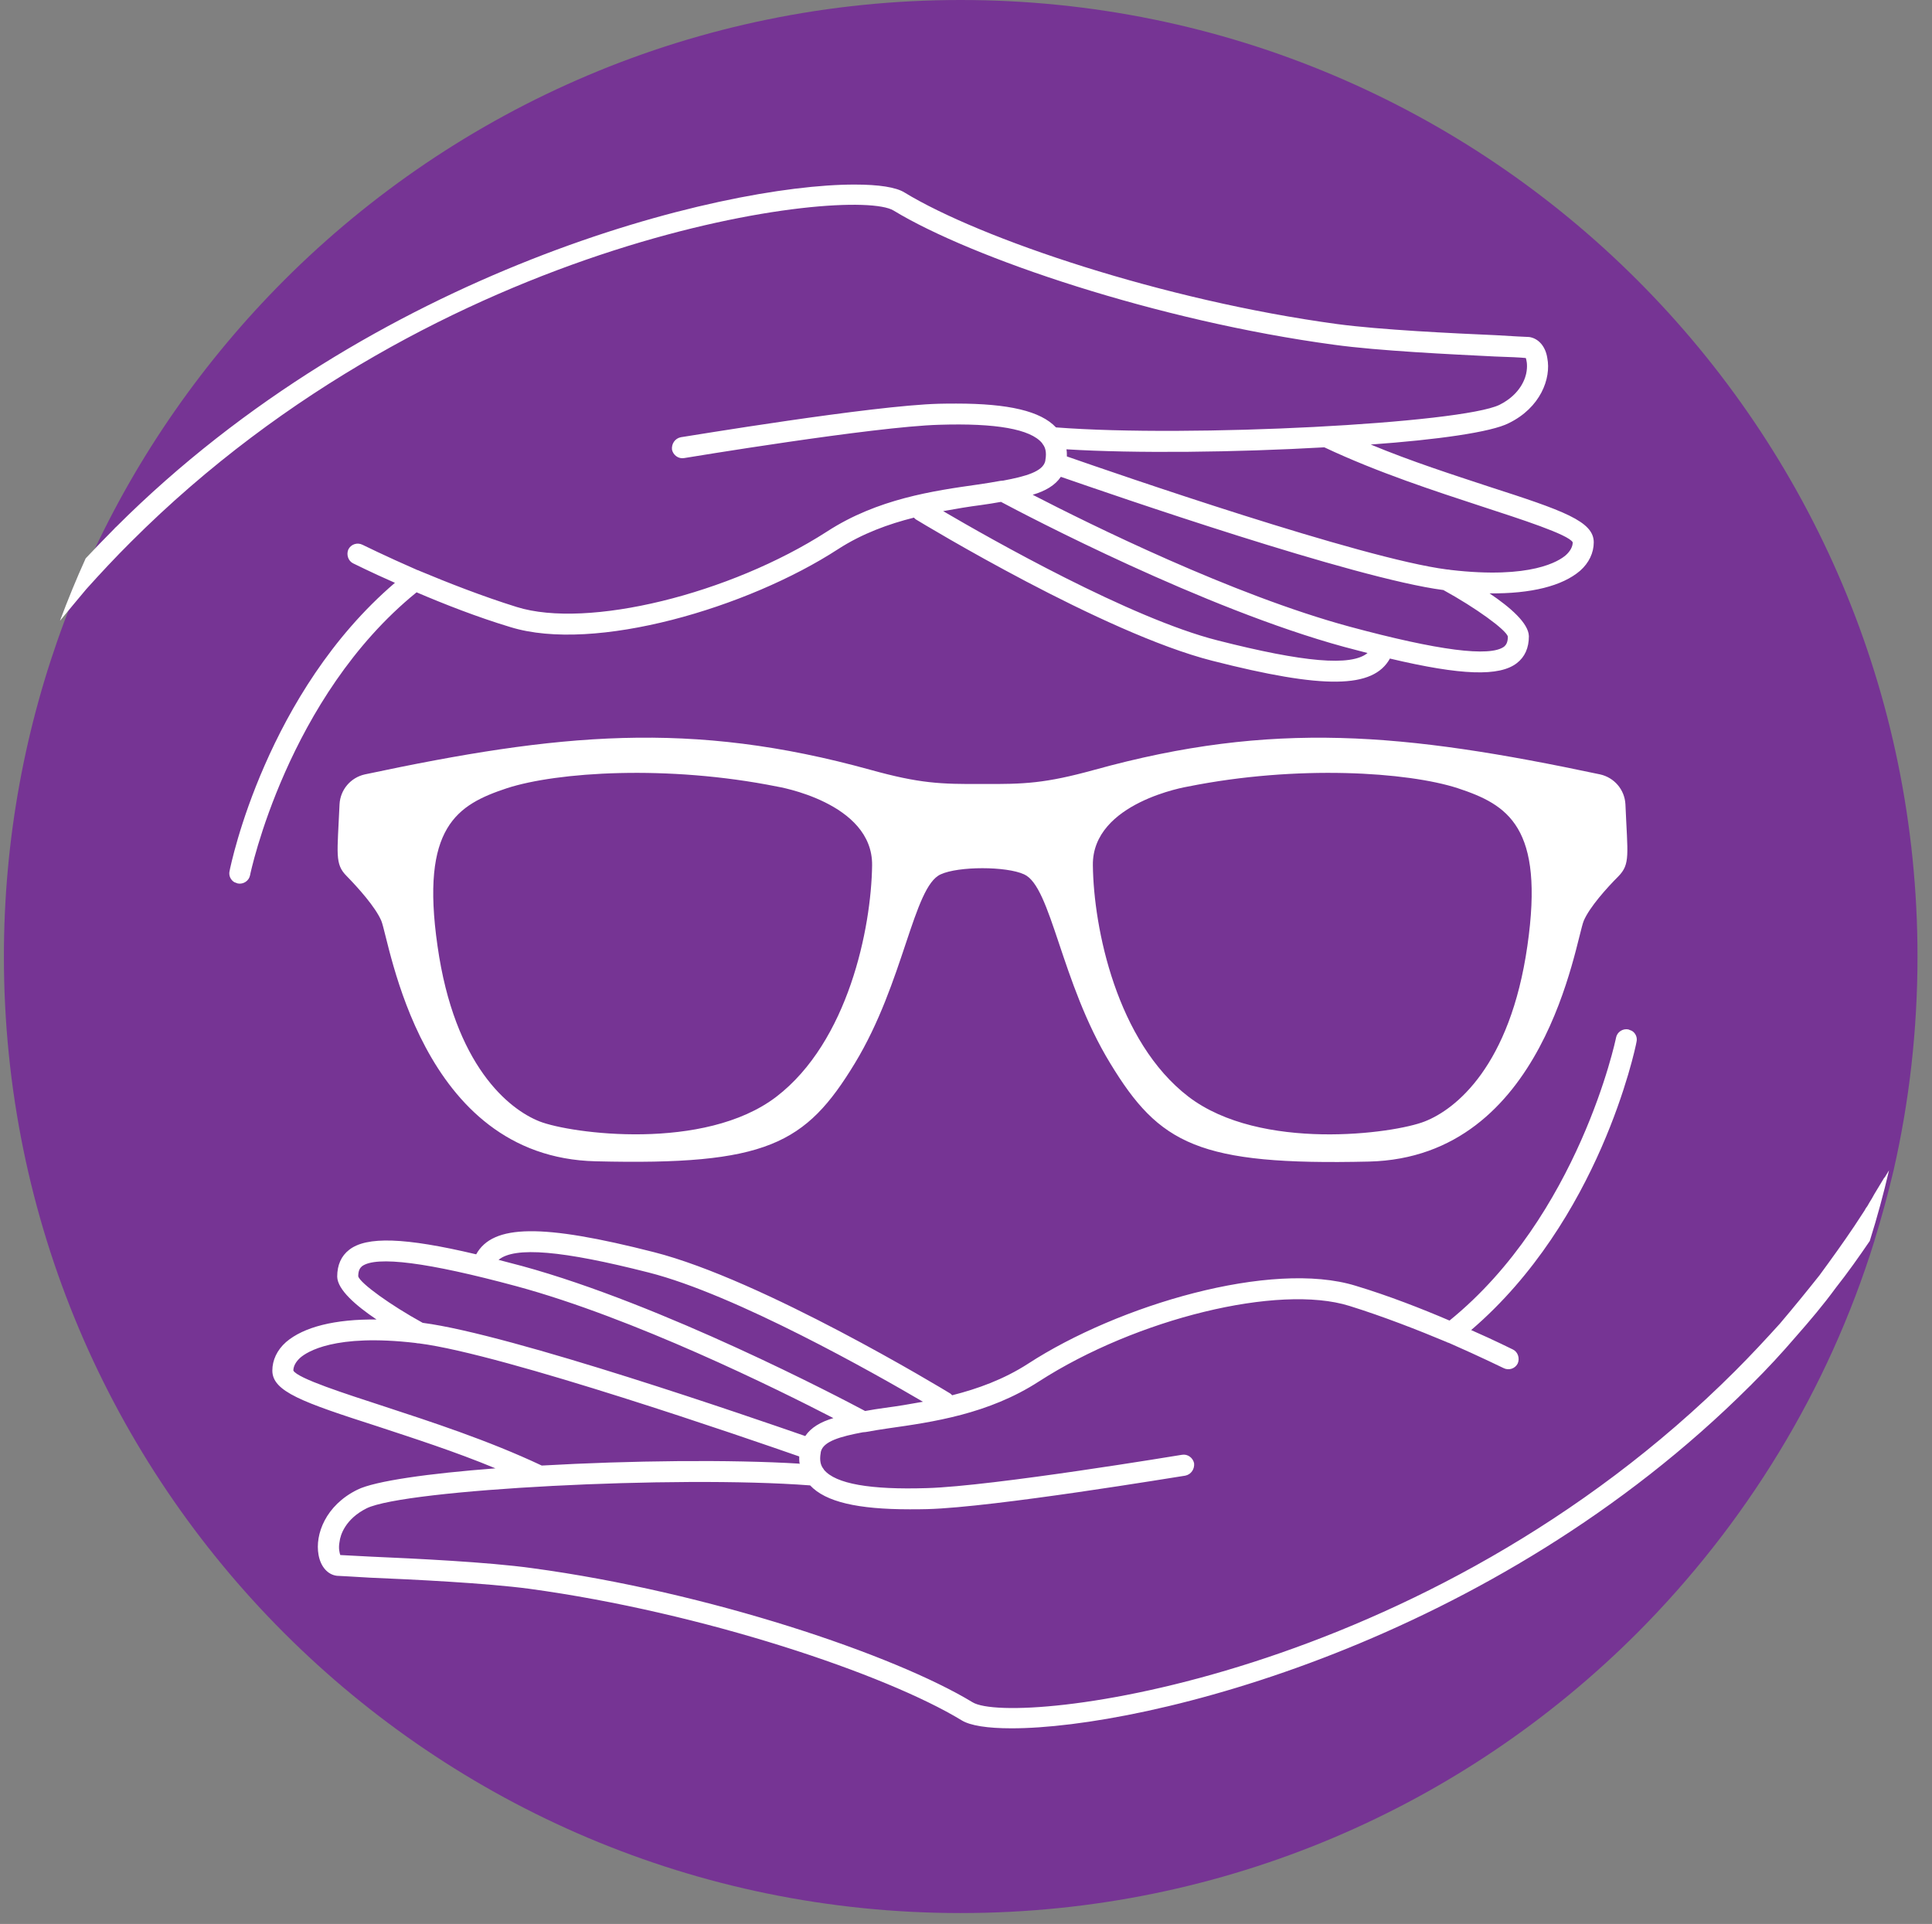
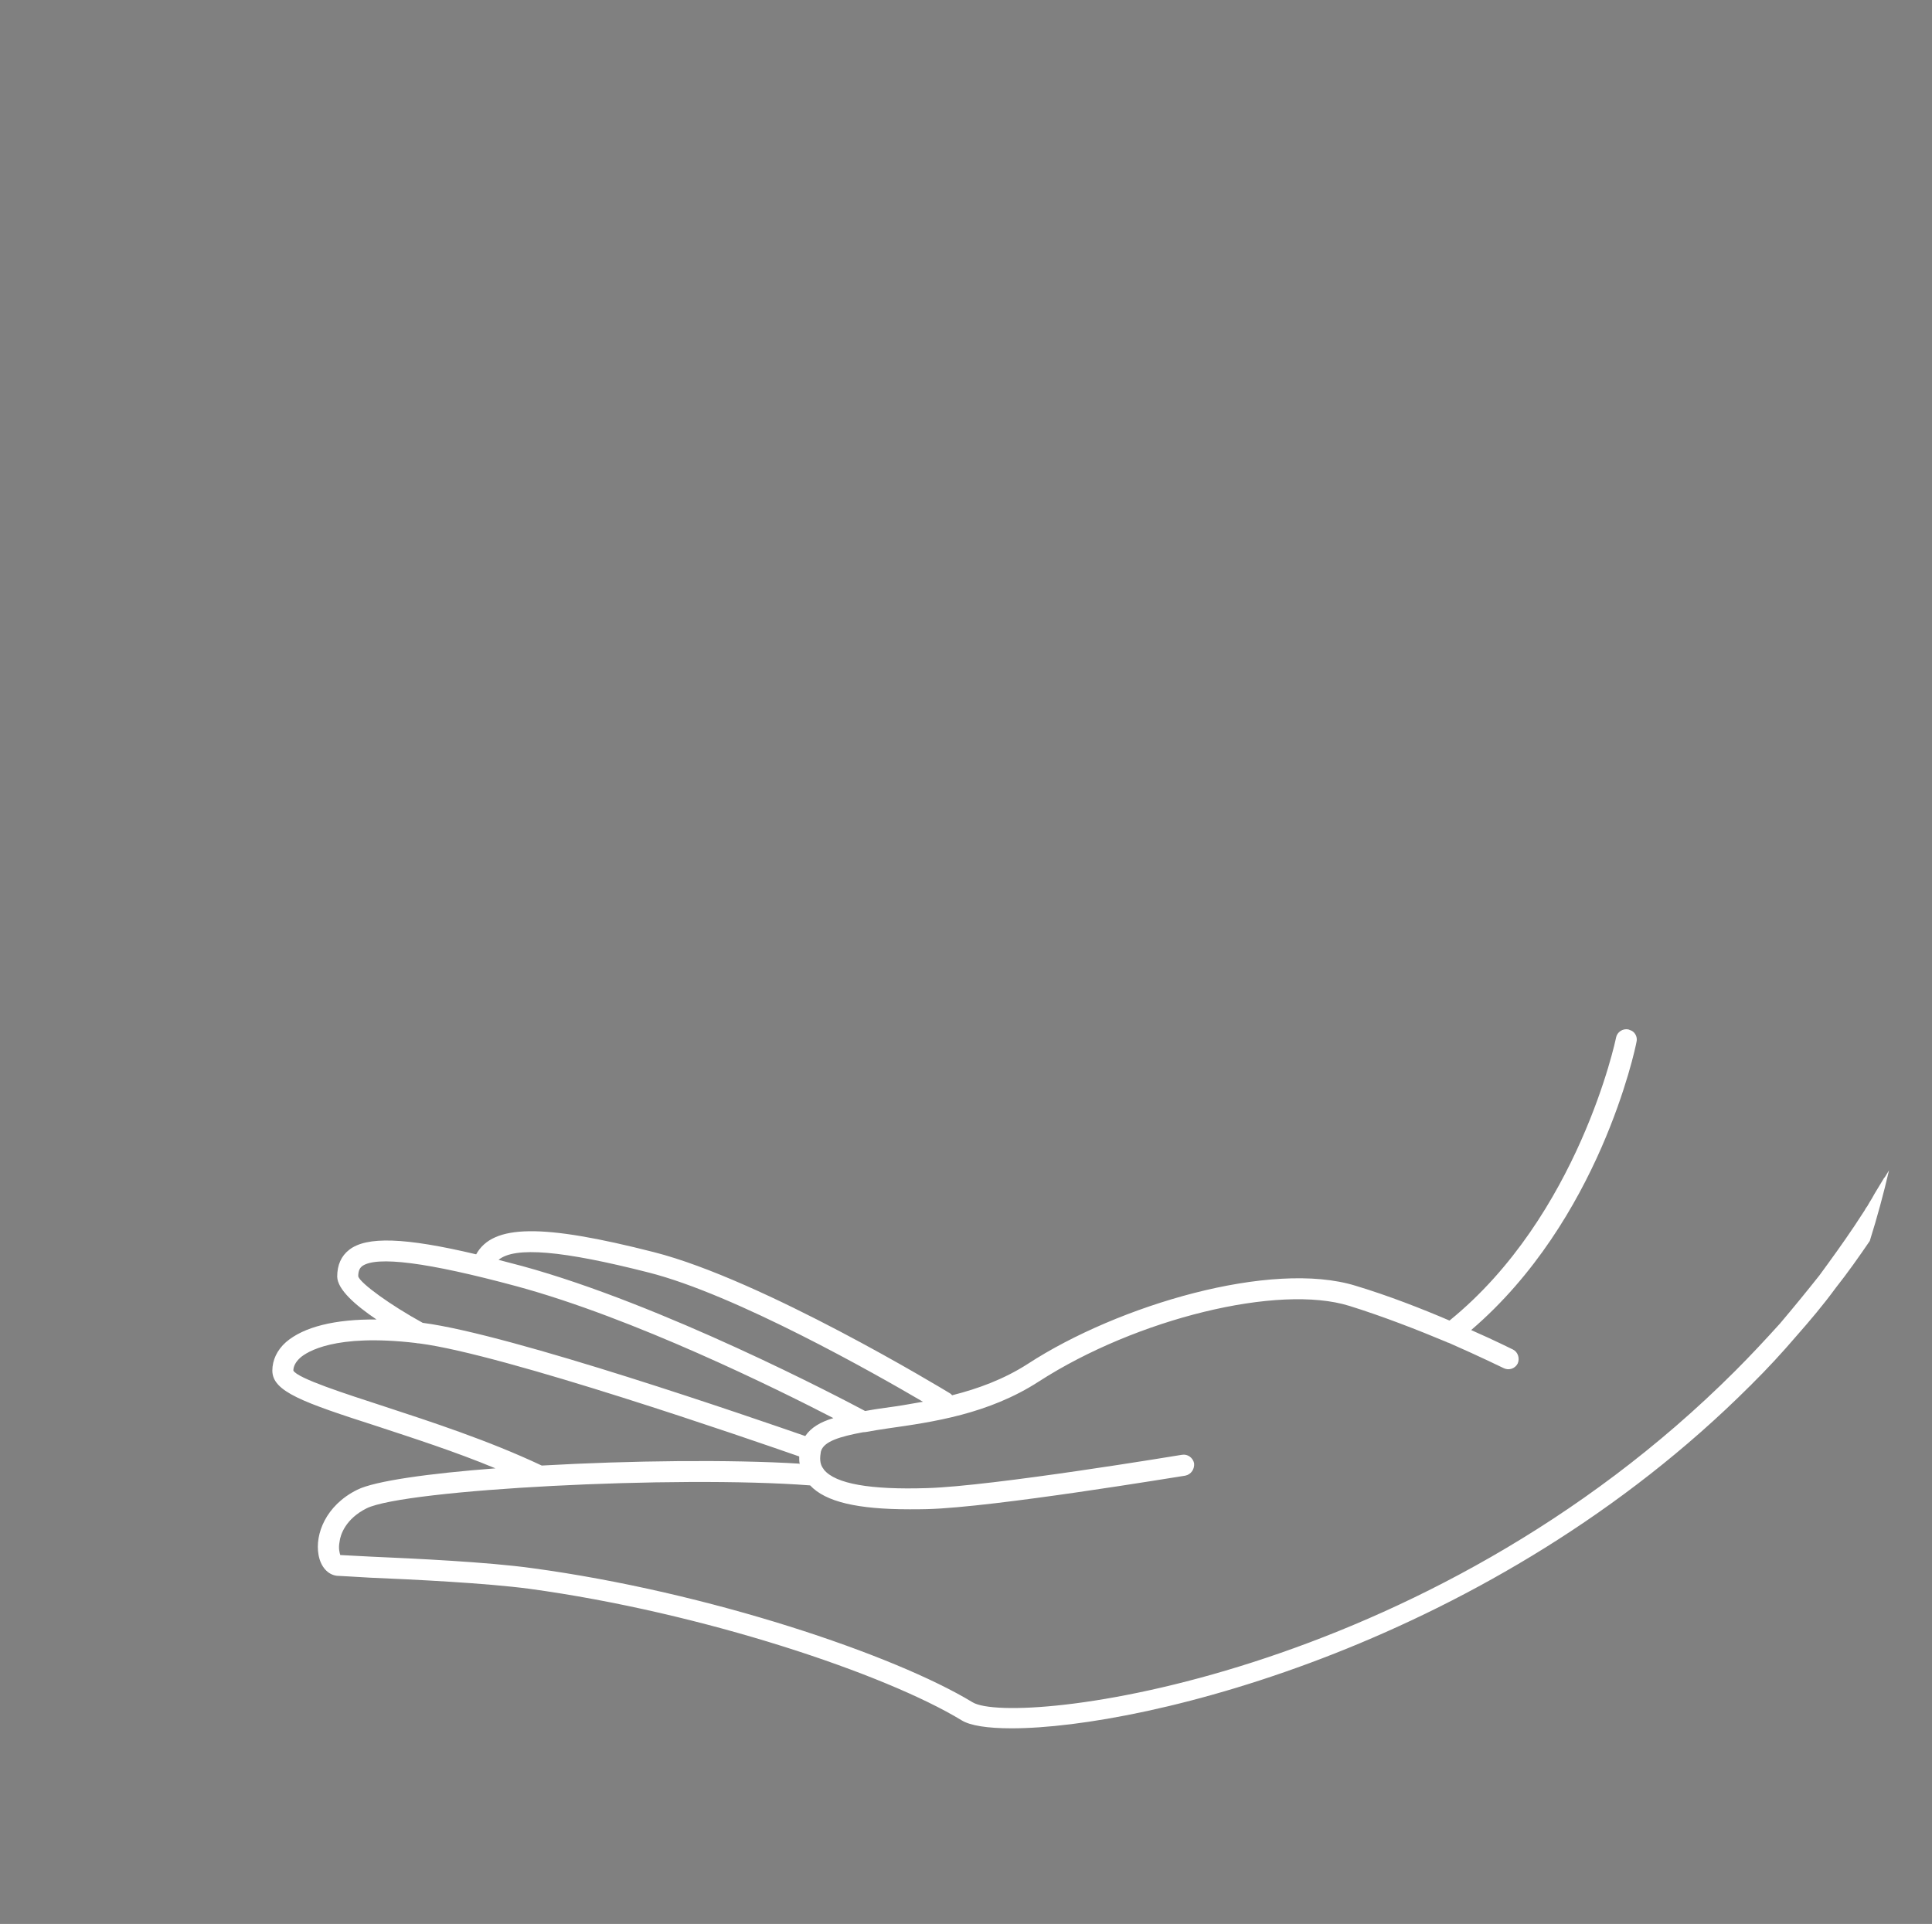
<svg xmlns="http://www.w3.org/2000/svg" width="248" height="247" viewBox="0 0 248 247" fill="none">
  <rect x="0" y="0" width="248" height="247" fill="#808080" stroke="none" />
  <g clip-path="url(#clip0_287_2)">
-     <path d="M246.138 122.79C246.138 132.24 245.084 141.412 243.069 150.248C242.351 153.282 241.529 156.316 240.614 159.258V159.292C234.65 178.528 224.03 195.725 210.157 209.645C187.945 231.857 157.245 245.603 123.302 245.603C55.485 245.603 0.5 190.653 0.5 122.802C0.5 107.654 3.268 93.121 8.282 79.721C9.301 76.988 10.402 74.336 11.594 71.708C17.732 58.332 26.232 46.23 36.493 35.958C58.705 13.746 89.405 0 123.313 0C157.256 0 187.957 13.746 210.169 35.958C232.392 58.181 246.138 88.882 246.138 122.79Z" fill="#763494" />
-     <path d="M208.646 103.242C208.541 101.366 207.21 99.826 205.403 99.42C180.157 94.07 163.377 92.495 140.458 98.841C134.147 100.579 131.484 100.683 126.098 100.648C120.713 100.683 118.05 100.579 111.773 98.841C88.612 92.426 71.693 94.14 46.829 99.42C45.022 99.826 43.69 101.366 43.586 103.242C43.308 109.658 42.938 110.92 44.513 112.484C45.949 113.954 48.195 116.444 48.948 118.216C50.037 120.88 53.858 148.581 76.475 149.09C98.409 149.634 103.423 146.901 109.735 136.502C116.047 126.103 117.239 113.815 120.748 112.252C123.029 111.198 129.179 111.198 131.46 112.252C134.969 113.827 136.162 126.103 142.508 136.502C148.82 146.901 153.834 149.634 175.734 149.125C198.385 148.581 202.207 120.88 203.295 118.216C204.048 116.444 206.295 113.954 207.731 112.519C209.294 110.92 208.924 109.785 208.646 103.242ZM99.66 140.799C90.418 147.863 73.256 145.535 69.261 143.971C65.3 142.408 58.34 136.803 56.163 121.458C53.951 106.137 58.688 103.312 65.068 101.193C71.484 99.108 85.67 98.158 99.764 100.984C99.764 100.984 112.039 102.999 111.947 111.082C111.843 119.177 108.867 133.734 99.66 140.799ZM196.058 121.458C193.845 136.838 186.886 142.408 182.89 143.971C178.93 145.547 161.814 147.863 152.56 140.799C143.354 133.734 140.378 119.165 140.285 111.082C140.181 102.999 152.468 100.984 152.468 100.984C166.562 98.158 180.713 99.108 187.129 101.193C193.544 103.312 198.281 106.137 196.058 121.458Z" fill="white" />
-     <path d="M204.581 69.623C204.581 66.925 200.701 65.558 191.066 62.455C186.515 60.949 181.188 59.247 175.953 57.07C184.488 56.456 191.425 55.483 193.672 54.325C197.736 52.345 199.137 48.593 198.617 45.964C198.385 44.435 197.458 43.439 196.301 43.266C195.721 43.242 194.216 43.173 192.039 43.034C186.48 42.791 177.204 42.351 171.599 41.598C149.294 38.564 125.855 30.654 116.104 24.713C115.015 24.03 112.792 23.694 109.688 23.694C92.468 23.694 47.952 34.638 14.889 67.666C14.819 67.701 14.75 67.794 14.692 67.863C13.43 69.125 12.225 70.388 10.998 71.685C9.805 74.314 8.716 76.977 7.697 79.698C8.821 78.344 9.944 76.977 11.067 75.645C12.909 73.595 14.819 71.546 16.8 69.577C56.614 29.763 109.48 23.833 114.703 27.03C124.697 33.109 148.542 41.193 171.263 44.262C176.96 45.049 186.306 45.489 191.865 45.767C193.776 45.825 195.212 45.895 195.861 45.964C195.93 46.172 196.092 46.752 195.965 47.643C195.861 48.489 195.212 50.608 192.479 51.974C187.569 54.36 152.768 56.201 135.548 54.87C133.58 52.773 129.457 51.812 122.763 51.812C122.045 51.812 121.28 51.812 120.505 51.835C111.912 52.067 88.38 55.993 87.396 56.132C86.643 56.282 86.18 56.977 86.26 57.73C86.411 58.425 87.083 58.946 87.836 58.807C88.067 58.772 112.179 54.765 120.563 54.534C127.847 54.302 132.282 55.09 133.765 56.885C133.822 56.977 133.846 57.035 133.904 57.093C134.17 57.464 134.367 58.054 134.193 59.039C134.193 59.12 134.17 59.154 134.17 59.212C133.846 60.544 131.668 61.158 128.773 61.702C128.623 61.702 128.484 61.737 128.391 61.737C127.5 61.911 126.538 62.05 125.554 62.2C119.833 63.011 112.642 64.03 106.168 68.234C93.661 76.294 75.409 80.764 66.33 77.927C61.941 76.56 57.459 74.8 53.858 73.294C53.858 73.294 53.846 73.283 53.835 73.283C53.765 73.237 53.684 73.214 53.592 73.19C53.58 73.179 53.557 73.167 53.534 73.167C49.422 71.372 46.608 69.971 46.55 69.948C45.879 69.6 45.068 69.855 44.721 70.527C44.431 71.187 44.686 72.009 45.323 72.322C45.416 72.356 47.5 73.422 50.696 74.823C42.462 81.864 37.205 90.874 33.974 98.251C30.743 105.616 29.562 111.348 29.469 111.823C29.33 112.402 29.608 112.982 30.083 113.259L30.523 113.422C31.241 113.561 31.959 113.086 32.098 112.368C32.133 112.124 36.904 89.496 53.464 76.05C53.464 76.05 53.464 76.05 53.464 76.039C57.008 77.556 61.293 79.235 65.52 80.509C76.313 83.844 95.989 78.042 107.593 70.492C110.696 68.488 114.066 67.272 117.285 66.462C117.297 66.462 117.308 66.462 117.32 66.45C117.39 66.531 117.47 66.624 117.563 66.682C118.548 67.284 141.663 81.285 155.606 84.829C169.954 88.489 176.278 88.419 178.42 84.539L178.432 84.551C187.615 86.728 192.491 86.867 194.714 85.13C195.733 84.343 196.254 83.184 196.254 81.679C196.219 80.011 193.869 77.973 191.205 76.178C196.543 76.236 200.55 75.228 202.82 73.283C203.979 72.264 204.581 70.955 204.581 69.623ZM156.278 82.212C145.091 79.374 127.141 69.183 121.061 65.616H121.084C122.798 65.304 124.396 65.037 125.925 64.841C126.828 64.725 127.662 64.574 128.472 64.435C128.484 64.435 128.484 64.435 128.495 64.435C131.703 66.149 154.506 78.124 172.525 83.045C173.579 83.323 174.575 83.59 175.525 83.833C175.536 83.833 175.548 83.833 175.548 83.833C173.463 85.57 167.372 85.037 156.278 82.212ZM193.556 81.713C193.556 82.501 193.312 82.802 193.081 83.011C191.263 84.377 184.615 83.52 173.243 80.451C158.235 76.386 139.845 67.284 132.56 63.52C134.205 63.034 135.444 62.304 136.174 61.216C142.693 63.474 173.857 74.267 185.264 75.749H185.276C189.433 78.031 193.278 80.822 193.556 81.713ZM200.99 71.279C200.145 72.009 196.602 74.383 186.191 73.167C186.04 73.132 185.866 73.109 185.727 73.109C174.841 71.719 143.191 60.776 136.95 58.599C136.95 58.251 136.95 57.973 136.891 57.684C145.716 58.228 158.652 58.077 169.989 57.429L170.001 57.441H170.024C176.845 60.66 184.28 63.069 190.198 65.014C195.154 66.635 201.338 68.616 201.882 69.623C201.882 70.179 201.57 70.758 200.99 71.279Z" fill="white" />
    <path d="M241.941 151.139L241.848 151.232C241.431 151.915 241.026 152.599 240.609 153.282C240.412 153.664 240.203 154 239.995 154.336C239.902 154.509 239.798 154.683 239.694 154.857C239.555 155.019 239.451 155.193 239.347 155.401C238.907 156.084 238.467 156.733 238.027 157.416C236.59 159.559 235.085 161.643 233.556 163.728C231.912 165.801 230.21 167.885 228.472 169.935C226.631 171.973 224.72 174.023 222.74 176.003C182.926 215.806 130.06 221.747 124.837 218.539C114.843 212.471 90.998 204.387 68.276 201.319C62.579 200.531 53.233 200.091 47.675 199.848C45.764 199.744 44.328 199.674 43.679 199.639C43.61 199.408 43.413 198.829 43.587 197.937C43.679 197.08 44.328 195.007 47.061 193.641C51.971 191.22 86.759 189.379 103.992 190.699C105.972 192.819 110.083 193.768 116.776 193.768C117.495 193.768 118.259 193.768 119.035 193.745C127.627 193.513 151.16 189.587 152.144 189.449C152.897 189.298 153.36 188.603 153.279 187.85C153.128 187.156 152.457 186.634 151.704 186.773C151.472 186.808 127.361 190.815 118.977 191.047C111.693 191.278 107.257 190.491 105.775 188.696C105.717 188.603 105.694 188.545 105.636 188.487C105.37 188.117 105.173 187.526 105.346 186.542C105.346 186.461 105.37 186.426 105.37 186.368C105.694 185.036 107.871 184.423 110.766 183.878C110.917 183.878 111.056 183.844 111.148 183.844C112.04 183.67 113.001 183.531 113.986 183.38C119.706 182.57 126.898 181.551 133.372 177.347C145.879 169.287 164.13 164.816 173.209 167.654C177.598 169.02 182.08 170.78 185.682 172.286C185.682 172.286 185.694 172.297 185.705 172.297C185.774 172.344 185.867 172.379 185.948 172.39C185.971 172.402 185.983 172.413 186.006 172.413C190.117 174.22 192.931 175.609 192.989 175.632C193.661 175.98 194.471 175.726 194.819 175.054C195.108 174.393 194.854 173.572 194.217 173.259C194.124 173.224 192.039 172.159 188.843 170.757C197.065 163.716 202.335 154.706 205.566 147.329C208.785 139.964 209.99 134.232 210.07 133.757C210.21 133.178 209.931 132.599 209.457 132.332L209.017 132.159C208.299 132.02 207.581 132.494 207.442 133.213C207.407 133.456 202.636 156.084 186.075 169.53V169.541C182.532 168.024 178.247 166.345 174.02 165.071C163.227 161.736 143.551 167.538 131.947 175.089C128.844 177.092 125.474 178.308 122.254 179.119C122.243 179.119 122.231 179.119 122.22 179.13C122.15 179.049 122.069 178.956 121.976 178.899C120.992 178.296 97.877 164.295 83.934 160.752C69.585 157.092 63.262 157.162 61.12 161.041C61.12 161.041 61.108 161.041 61.108 161.03C51.925 158.852 47.049 158.713 44.826 160.45C43.807 161.238 43.285 162.396 43.285 163.902C43.32 165.569 45.671 167.608 48.335 169.402C42.996 169.344 38.989 170.352 36.719 172.297C35.561 173.317 34.959 174.625 34.959 175.957C34.959 178.655 38.839 180.022 48.474 183.125C53.025 184.631 58.352 186.333 63.598 188.51C55.086 189.159 48.115 190.132 45.868 191.255C41.803 193.259 40.413 196.988 40.888 199.605C41.155 201.145 42.081 202.164 43.239 202.303C43.818 202.338 45.324 202.407 47.501 202.546C53.06 202.778 62.347 203.23 67.941 203.971C90.245 207.016 113.684 214.926 123.436 220.856C124.536 221.538 126.747 221.886 129.851 221.886C147.083 221.886 191.599 210.931 224.651 177.914C224.72 177.879 224.789 177.775 224.859 177.706C226.828 175.76 228.739 173.687 230.557 171.568C232.329 169.553 234.066 167.503 235.629 165.361C237.169 163.415 238.64 161.331 240.03 159.292V159.257C240.956 156.316 241.778 153.282 242.485 150.248L241.941 151.139ZM83.262 163.369C94.449 166.206 112.399 176.397 118.479 179.964H118.456C116.742 180.277 115.144 180.543 113.615 180.74C112.712 180.856 111.878 181.006 111.067 181.145C111.056 181.145 111.056 181.145 111.044 181.145C107.836 179.431 85.034 167.457 67.014 162.535C65.96 162.269 64.965 161.991 64.015 161.747C64.003 161.747 63.992 161.747 63.992 161.747C66.077 160.01 72.168 160.543 83.262 163.369ZM45.984 163.867C45.984 163.079 46.227 162.778 46.459 162.57C48.277 161.203 54.924 162.06 66.296 165.129C81.305 169.194 99.695 178.296 106.979 182.06C105.335 182.546 104.096 183.276 103.366 184.364C96.846 182.106 65.682 171.313 54.276 169.831H54.264C50.106 167.549 46.262 164.758 45.984 163.867ZM49.342 180.566C44.386 178.945 38.202 176.976 37.657 175.957C37.657 175.401 37.97 174.822 38.549 174.301C39.394 173.572 42.938 171.197 53.349 172.413C53.5 172.448 53.673 172.471 53.812 172.471C64.698 173.861 96.349 184.804 102.59 186.982C102.59 187.329 102.59 187.619 102.648 187.908C102.66 187.955 102.66 187.989 102.66 188.035C102.637 187.989 102.637 187.955 102.625 187.908C93.8 187.364 80.9 187.503 69.55 188.151C69.539 188.14 69.539 188.14 69.539 188.14H69.516C62.695 184.921 55.26 182.511 49.342 180.566Z" fill="white" />
  </g>
  <defs>
    <clipPath id="clip0_287_2">
      <rect width="247" height="247" fill="white" transform="translate(0.5)" />
    </clipPath>
  </defs>
</svg>